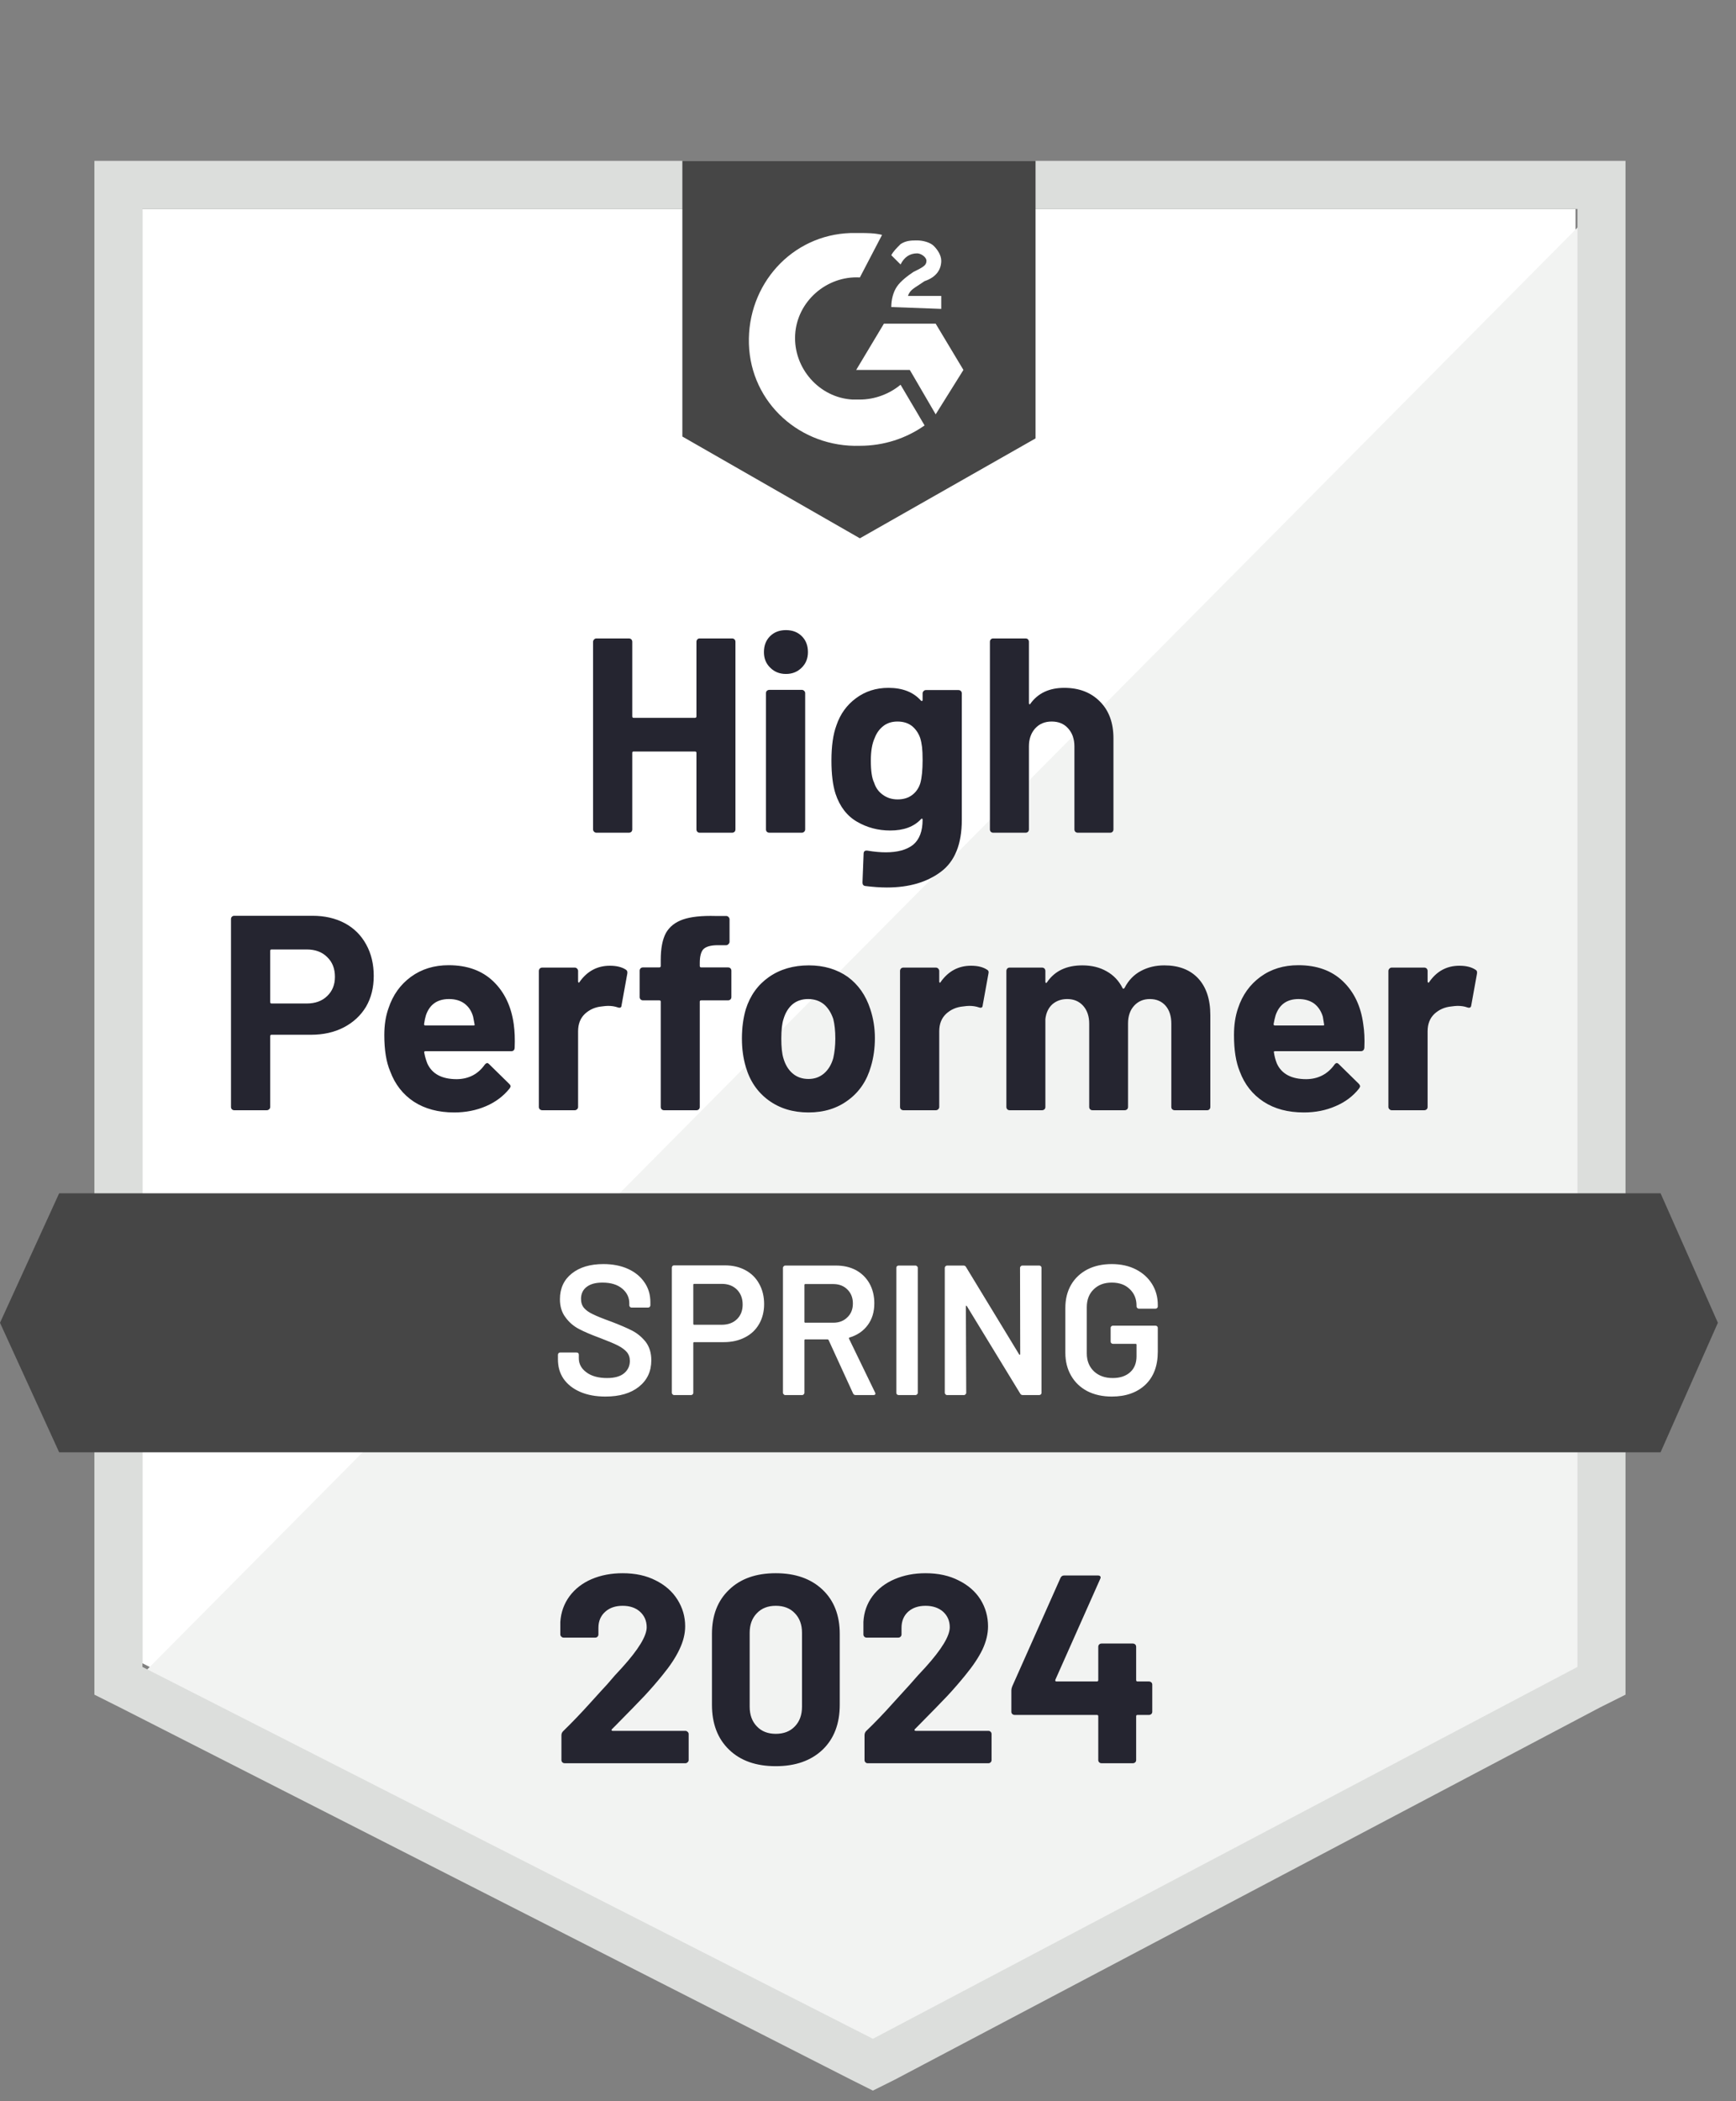
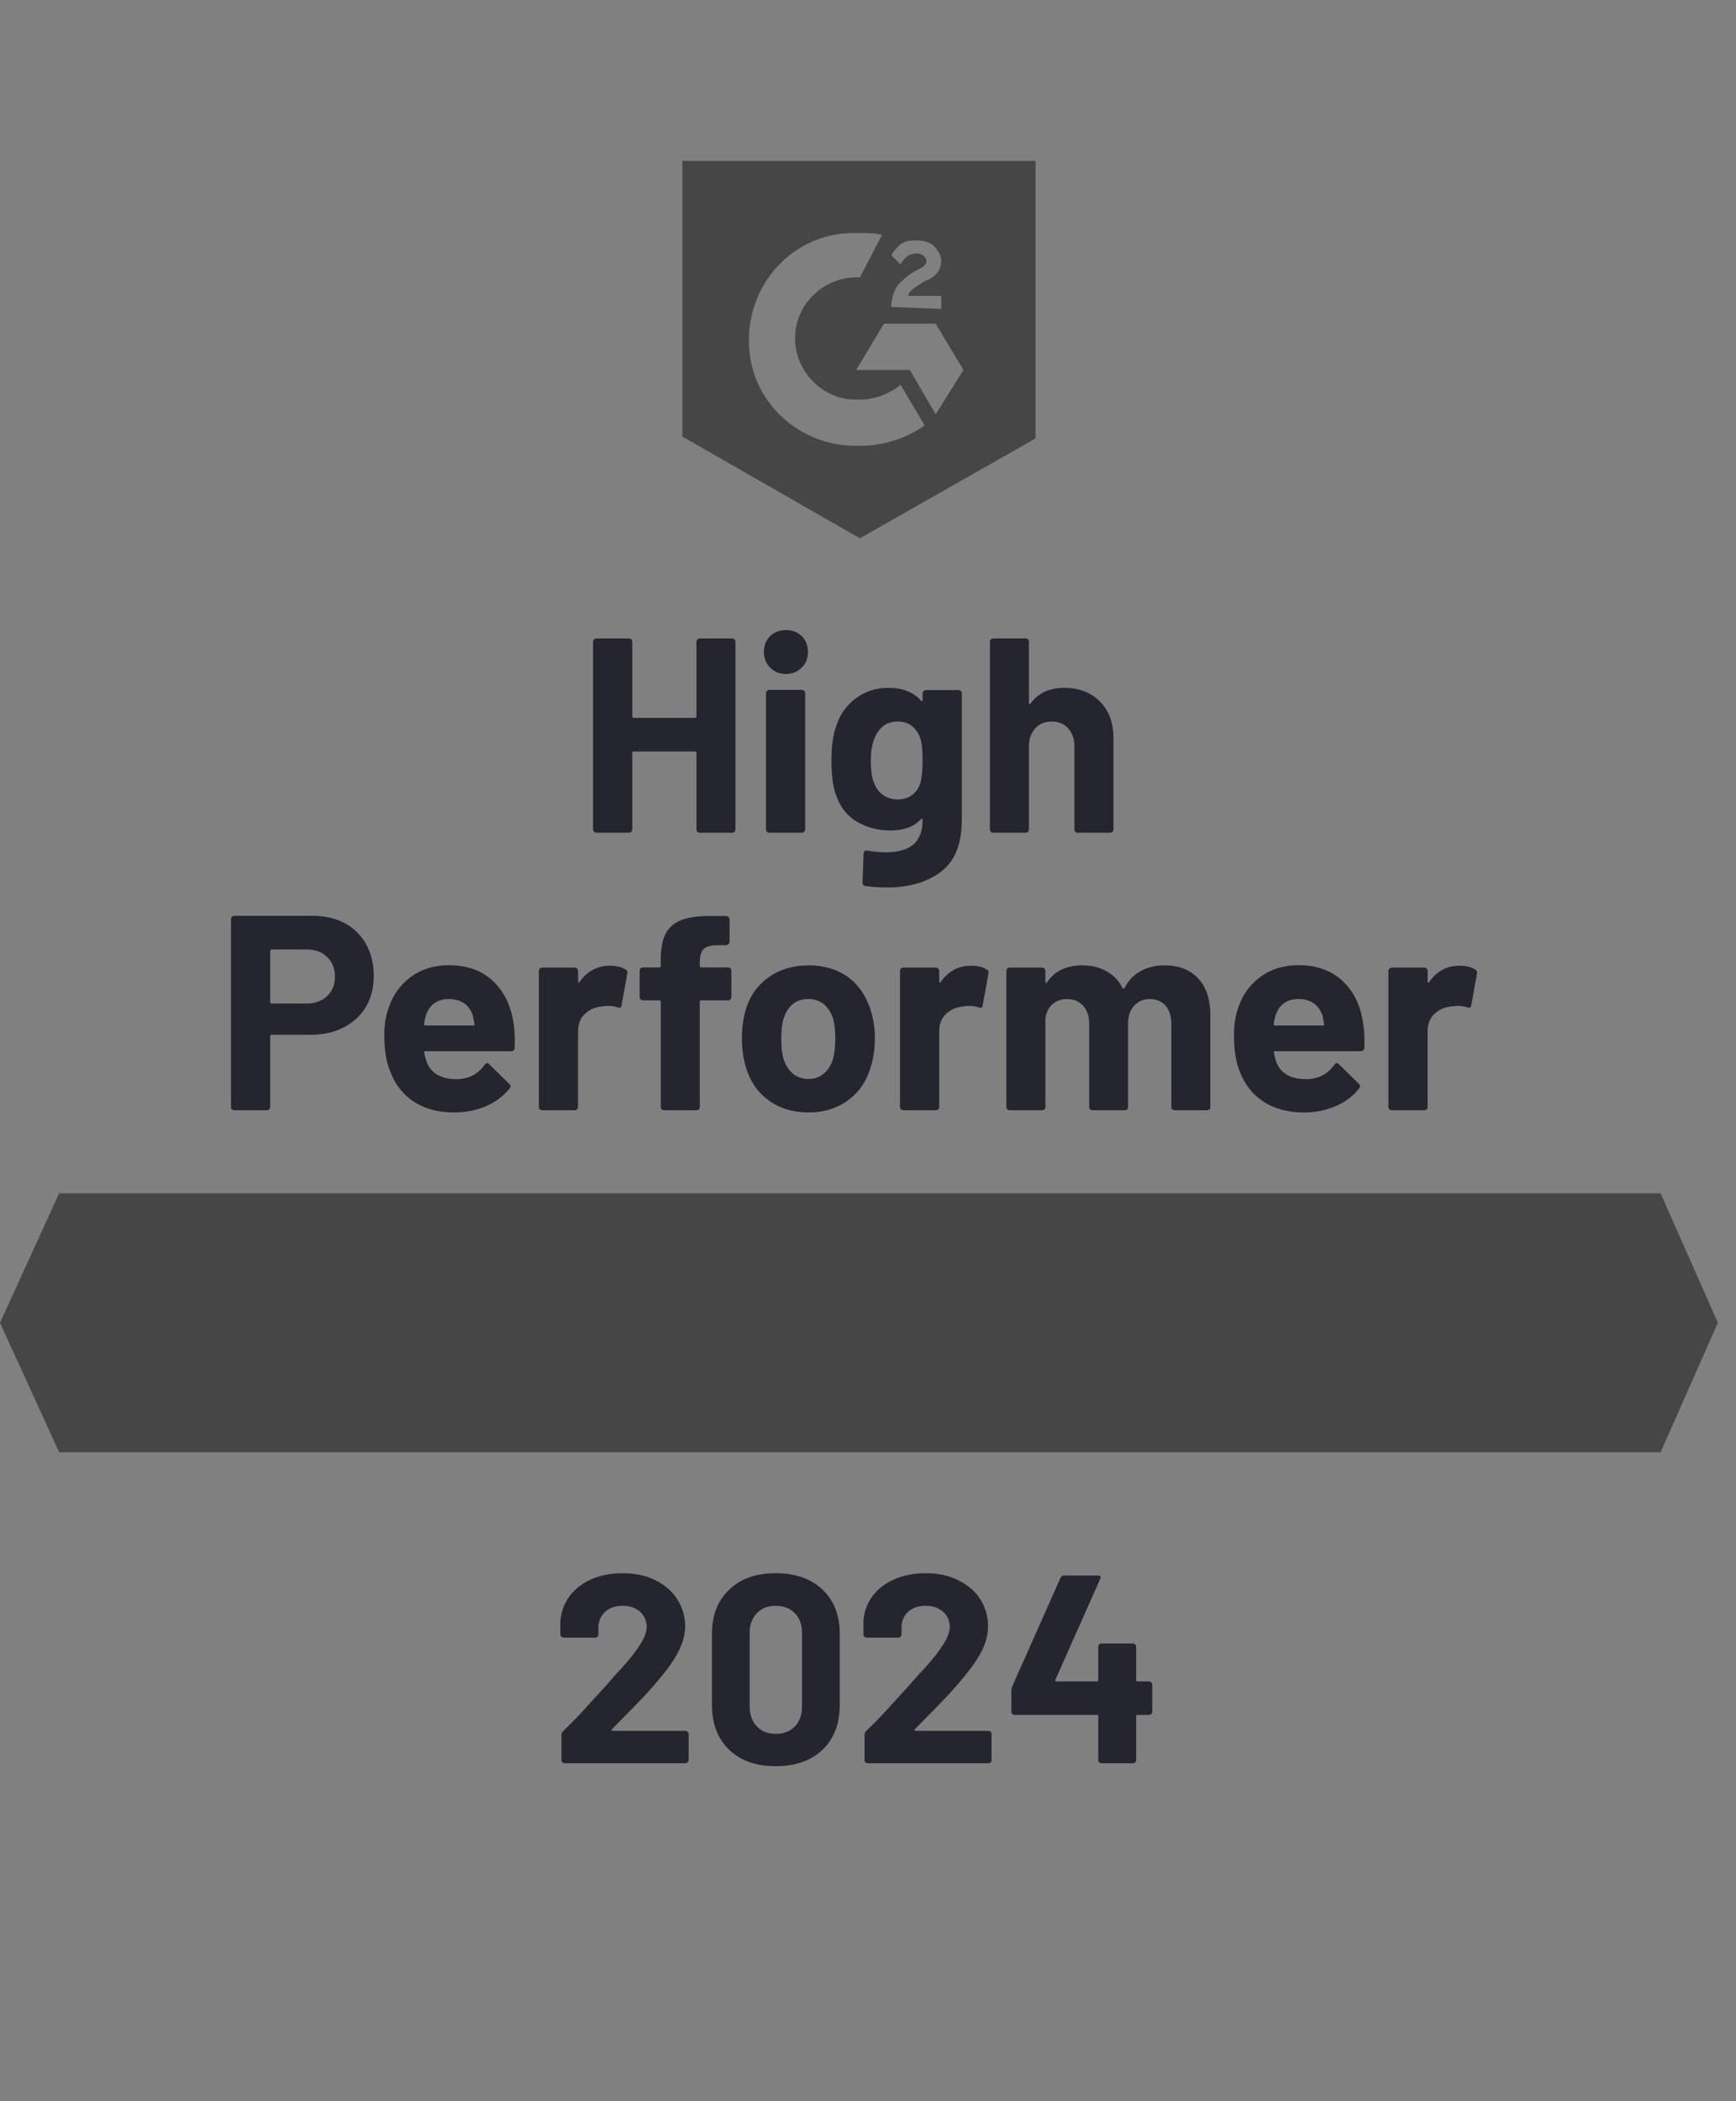
<svg xmlns="http://www.w3.org/2000/svg" width="62" height="75" viewBox="0 0 62 75" fill="none">
  <rect x="0" y="0" width="62" height="75" fill="#808080" stroke="none" />
-   <path d="M5.086 59.37L31.173 72.645L56.269 59.37V7.461H5.086V59.37Z" fill="white" />
-   <path d="M56.798 7.66L4.559 60.296L31.636 73.703L56.798 60.824V7.66Z" fill="#F2F3F2" />
-   <path d="M3.371 24.762V60.491L4.296 60.954L30.383 74.228L31.175 74.624L31.968 74.228L57.13 60.954L58.054 60.491V5.742H3.371V24.762ZM5.088 59.501V7.459H56.337V59.501L31.175 72.775L5.088 59.501Z" fill="#DCDEDC" />
  <path d="M30.71 8.318C30.974 8.318 31.238 8.318 31.502 8.384L30.71 9.903C29.521 9.837 28.464 10.761 28.398 11.95C28.332 13.139 29.257 14.196 30.446 14.262H30.71C31.238 14.262 31.766 14.063 32.163 13.733L33.021 15.186C32.361 15.649 31.568 15.913 30.71 15.913C28.596 15.979 26.813 14.394 26.747 12.28C26.681 10.167 28.266 8.384 30.38 8.318H30.71ZM33.417 11.554L34.408 13.205L33.417 14.79L32.493 13.205H30.578L31.568 11.554H33.417ZM31.832 10.96C31.832 10.695 31.898 10.431 32.031 10.233C32.163 10.035 32.427 9.837 32.625 9.705L32.757 9.639C33.021 9.507 33.087 9.441 33.087 9.308C33.087 9.176 32.889 9.044 32.757 9.044C32.493 9.044 32.295 9.176 32.163 9.441L31.832 9.11C31.898 8.978 32.031 8.846 32.163 8.714C32.361 8.582 32.559 8.582 32.757 8.582C32.955 8.582 33.219 8.648 33.351 8.78C33.483 8.912 33.616 9.11 33.616 9.308C33.616 9.639 33.417 9.903 33.021 10.035L32.823 10.167C32.625 10.299 32.493 10.365 32.427 10.563H33.616V11.026L31.832 10.96ZM30.71 19.215L36.984 15.649V5.742H24.37V15.582L30.71 19.215ZM59.306 42.594H2.113L0 47.217L2.113 51.84H59.306L61.353 47.217L59.306 42.594Z" fill="#464646" />
  <path d="M11.162 32.689C11.598 32.689 11.981 32.777 12.312 32.953C12.642 33.129 12.897 33.383 13.078 33.713C13.258 34.039 13.348 34.413 13.348 34.836C13.348 35.254 13.256 35.621 13.071 35.938C12.882 36.251 12.618 36.495 12.279 36.672C11.94 36.848 11.548 36.936 11.103 36.936H9.696C9.666 36.936 9.65 36.953 9.65 36.989V39.511C9.65 39.547 9.637 39.575 9.61 39.597C9.588 39.619 9.56 39.63 9.525 39.63H8.369C8.334 39.63 8.305 39.619 8.283 39.597C8.261 39.575 8.25 39.547 8.25 39.511V32.808C8.25 32.773 8.261 32.744 8.283 32.722C8.305 32.7 8.334 32.689 8.369 32.689H11.162ZM10.951 35.82C11.259 35.82 11.504 35.731 11.684 35.555C11.869 35.379 11.962 35.15 11.962 34.868C11.962 34.574 11.869 34.338 11.684 34.162C11.504 33.981 11.259 33.891 10.951 33.891H9.696C9.666 33.891 9.65 33.909 9.65 33.944V35.767C9.65 35.802 9.666 35.82 9.696 35.82H10.951ZM18.348 36.559C18.383 36.81 18.394 37.09 18.381 37.398C18.377 37.482 18.335 37.523 18.255 37.523H15.198C15.158 37.523 15.143 37.539 15.151 37.57C15.174 37.702 15.211 37.834 15.264 37.966C15.435 38.336 15.785 38.521 16.314 38.521C16.736 38.516 17.069 38.345 17.311 38.006C17.342 37.966 17.373 37.946 17.404 37.946C17.421 37.946 17.443 37.959 17.47 37.986L18.183 38.686C18.218 38.721 18.236 38.752 18.236 38.778C18.236 38.791 18.222 38.818 18.196 38.858C17.976 39.13 17.696 39.34 17.357 39.485C17.009 39.635 16.631 39.709 16.221 39.709C15.658 39.709 15.178 39.582 14.782 39.326C14.39 39.067 14.108 38.706 13.936 38.243C13.795 37.913 13.725 37.482 13.725 36.949C13.725 36.583 13.776 36.262 13.877 35.985C14.031 35.518 14.297 35.146 14.676 34.868C15.055 34.591 15.504 34.453 16.023 34.453C16.684 34.453 17.214 34.644 17.615 35.027C18.015 35.41 18.26 35.921 18.348 36.559ZM16.036 35.661C15.618 35.661 15.343 35.855 15.211 36.242C15.184 36.33 15.162 36.436 15.145 36.559C15.145 36.59 15.162 36.605 15.198 36.605H16.908C16.948 36.605 16.961 36.59 16.948 36.559C16.913 36.37 16.895 36.277 16.895 36.282C16.838 36.084 16.734 35.93 16.585 35.82C16.439 35.714 16.256 35.661 16.036 35.661ZM21.782 34.472C22.02 34.472 22.209 34.519 22.35 34.611C22.398 34.637 22.416 34.686 22.403 34.756L22.198 35.886C22.194 35.965 22.148 35.989 22.059 35.958C21.958 35.923 21.844 35.905 21.716 35.905C21.663 35.905 21.588 35.912 21.491 35.925C21.258 35.947 21.058 36.035 20.89 36.189C20.728 36.343 20.646 36.55 20.646 36.81V39.511C20.646 39.547 20.633 39.575 20.607 39.597C20.584 39.619 20.558 39.63 20.527 39.63H19.365C19.334 39.63 19.305 39.619 19.279 39.597C19.257 39.575 19.246 39.547 19.246 39.511V34.657C19.246 34.626 19.257 34.598 19.279 34.571C19.305 34.549 19.334 34.538 19.365 34.538H20.527C20.558 34.538 20.584 34.549 20.607 34.571C20.633 34.598 20.646 34.626 20.646 34.657V35.034C20.646 35.051 20.653 35.065 20.666 35.073C20.675 35.082 20.684 35.078 20.692 35.06C20.965 34.668 21.329 34.472 21.782 34.472ZM26.002 34.532C26.037 34.532 26.066 34.543 26.088 34.565C26.11 34.587 26.121 34.615 26.121 34.651V35.588C26.121 35.624 26.11 35.652 26.088 35.674C26.066 35.696 26.037 35.707 26.002 35.707H25.045C25.009 35.707 24.992 35.723 24.992 35.754V39.511C24.992 39.547 24.981 39.575 24.959 39.597C24.937 39.619 24.908 39.63 24.873 39.63H23.717C23.682 39.63 23.653 39.619 23.631 39.597C23.609 39.575 23.598 39.547 23.598 39.511V35.754C23.598 35.723 23.581 35.707 23.545 35.707H22.964C22.929 35.707 22.9 35.696 22.878 35.674C22.856 35.652 22.845 35.624 22.845 35.588V34.651C22.845 34.615 22.856 34.587 22.878 34.565C22.9 34.543 22.929 34.532 22.964 34.532H23.545C23.581 34.532 23.598 34.514 23.598 34.479V34.261C23.598 33.852 23.66 33.532 23.783 33.303C23.911 33.079 24.113 32.918 24.391 32.821C24.673 32.724 25.062 32.682 25.56 32.696H25.936C25.967 32.696 25.993 32.707 26.015 32.729C26.042 32.755 26.055 32.784 26.055 32.815V33.614C26.055 33.649 26.042 33.678 26.015 33.7C25.993 33.726 25.967 33.739 25.936 33.739H25.606C25.377 33.744 25.216 33.79 25.124 33.878C25.036 33.97 24.992 34.136 24.992 34.373V34.479C24.992 34.514 25.009 34.532 25.045 34.532H26.002ZM28.875 39.709C28.32 39.709 27.845 39.564 27.448 39.274C27.052 38.983 26.782 38.587 26.636 38.085C26.544 37.777 26.497 37.44 26.497 37.074C26.497 36.687 26.544 36.337 26.636 36.024C26.79 35.536 27.066 35.153 27.462 34.875C27.858 34.598 28.334 34.459 28.888 34.459C29.425 34.459 29.888 34.596 30.275 34.868C30.654 35.146 30.922 35.529 31.081 36.018C31.191 36.348 31.246 36.694 31.246 37.054C31.246 37.411 31.2 37.746 31.107 38.058C30.962 38.574 30.691 38.976 30.295 39.267C29.903 39.562 29.43 39.709 28.875 39.709ZM28.875 38.514C29.091 38.514 29.276 38.448 29.43 38.316C29.584 38.184 29.694 38.001 29.76 37.768C29.808 37.556 29.833 37.325 29.833 37.074C29.833 36.797 29.808 36.564 29.76 36.374C29.685 36.15 29.573 35.974 29.423 35.846C29.269 35.723 29.082 35.661 28.862 35.661C28.642 35.661 28.457 35.723 28.307 35.846C28.157 35.974 28.049 36.15 27.983 36.374C27.931 36.528 27.904 36.762 27.904 37.074C27.904 37.374 27.928 37.605 27.977 37.768C28.043 38.001 28.153 38.184 28.307 38.316C28.461 38.448 28.651 38.514 28.875 38.514ZM34.68 34.472C34.918 34.472 35.107 34.519 35.248 34.611C35.301 34.637 35.319 34.686 35.301 34.756L35.096 35.886C35.092 35.965 35.046 35.989 34.958 35.958C34.856 35.923 34.742 35.905 34.614 35.905C34.561 35.905 34.489 35.912 34.396 35.925C34.158 35.947 33.956 36.035 33.789 36.189C33.626 36.343 33.544 36.55 33.544 36.81V39.511C33.544 39.547 33.531 39.575 33.505 39.597C33.483 39.619 33.454 39.63 33.419 39.63H32.263C32.232 39.63 32.204 39.619 32.177 39.597C32.155 39.575 32.144 39.547 32.144 39.511V34.657C32.144 34.626 32.155 34.598 32.177 34.571C32.204 34.549 32.232 34.538 32.263 34.538H33.419C33.454 34.538 33.483 34.549 33.505 34.571C33.531 34.598 33.544 34.626 33.544 34.657V35.034C33.544 35.051 33.549 35.065 33.557 35.073C33.575 35.082 33.586 35.078 33.59 35.06C33.864 34.668 34.227 34.472 34.68 34.472ZM41.582 34.459C42.097 34.459 42.5 34.613 42.79 34.921C43.081 35.234 43.226 35.672 43.226 36.236V39.511C43.226 39.547 43.215 39.575 43.193 39.597C43.171 39.619 43.145 39.63 43.114 39.63H41.952C41.921 39.63 41.892 39.619 41.866 39.597C41.844 39.575 41.833 39.547 41.833 39.511V36.539C41.833 36.271 41.764 36.057 41.628 35.899C41.487 35.74 41.3 35.661 41.066 35.661C40.838 35.661 40.65 35.74 40.505 35.899C40.36 36.057 40.287 36.269 40.287 36.533V39.511C40.287 39.547 40.276 39.575 40.254 39.597C40.228 39.619 40.199 39.63 40.168 39.63H39.019C38.984 39.63 38.955 39.619 38.933 39.597C38.911 39.575 38.9 39.547 38.9 39.511V36.539C38.9 36.275 38.828 36.062 38.682 35.899C38.537 35.74 38.348 35.661 38.114 35.661C37.907 35.661 37.731 35.723 37.586 35.846C37.445 35.974 37.361 36.15 37.335 36.374V39.511C37.335 39.547 37.324 39.575 37.302 39.597C37.276 39.619 37.247 39.63 37.216 39.63H36.06C36.025 39.63 35.997 39.619 35.975 39.597C35.953 39.575 35.942 39.547 35.942 39.511V34.657C35.942 34.626 35.953 34.598 35.975 34.571C35.997 34.549 36.025 34.538 36.06 34.538H37.216C37.247 34.538 37.276 34.549 37.302 34.571C37.324 34.598 37.335 34.626 37.335 34.657V35.047C37.335 35.065 37.342 35.078 37.355 35.087C37.368 35.091 37.381 35.082 37.395 35.06C37.667 34.659 38.088 34.459 38.656 34.459C38.986 34.459 39.275 34.529 39.521 34.67C39.768 34.807 39.957 35.005 40.089 35.265C40.107 35.304 40.131 35.304 40.162 35.265C40.303 34.992 40.498 34.789 40.749 34.657C40.996 34.525 41.273 34.459 41.582 34.459ZM48.688 36.559C48.727 36.81 48.741 37.09 48.727 37.398C48.719 37.482 48.675 37.523 48.595 37.523H45.538C45.498 37.523 45.485 37.539 45.498 37.57C45.516 37.702 45.551 37.834 45.604 37.966C45.775 38.336 46.125 38.521 46.654 38.521C47.076 38.516 47.411 38.345 47.657 38.006C47.684 37.966 47.713 37.946 47.743 37.946C47.765 37.946 47.79 37.959 47.816 37.986L48.529 38.686C48.56 38.721 48.575 38.752 48.575 38.778C48.575 38.791 48.562 38.818 48.536 38.858C48.32 39.13 48.041 39.34 47.697 39.485C47.354 39.635 46.977 39.709 46.568 39.709C46 39.709 45.52 39.582 45.128 39.326C44.732 39.067 44.448 38.706 44.276 38.243C44.14 37.913 44.071 37.482 44.071 36.949C44.071 36.583 44.12 36.262 44.217 35.985C44.371 35.518 44.637 35.146 45.016 34.868C45.395 34.591 45.846 34.453 46.37 34.453C47.03 34.453 47.561 34.644 47.961 35.027C48.362 35.41 48.604 35.921 48.688 36.559ZM46.376 35.661C45.962 35.661 45.69 35.855 45.557 36.242C45.531 36.33 45.507 36.436 45.485 36.559C45.485 36.59 45.502 36.605 45.538 36.605H47.248C47.288 36.605 47.301 36.59 47.288 36.559C47.257 36.37 47.242 36.277 47.242 36.282C47.18 36.084 47.076 35.93 46.931 35.82C46.781 35.714 46.596 35.661 46.376 35.661ZM52.122 34.472C52.36 34.472 52.549 34.519 52.69 34.611C52.743 34.637 52.763 34.686 52.749 34.756L52.545 35.886C52.536 35.965 52.487 35.989 52.399 35.958C52.303 35.923 52.188 35.905 52.056 35.905C52.003 35.905 51.931 35.912 51.838 35.925C51.6 35.947 51.398 36.035 51.23 36.189C51.068 36.343 50.986 36.55 50.986 36.81V39.511C50.986 39.547 50.975 39.575 50.953 39.597C50.927 39.619 50.898 39.63 50.867 39.63H49.705C49.674 39.63 49.648 39.619 49.626 39.597C49.599 39.575 49.586 39.547 49.586 39.511V34.657C49.586 34.626 49.599 34.598 49.626 34.571C49.648 34.549 49.674 34.538 49.705 34.538H50.867C50.898 34.538 50.927 34.549 50.953 34.571C50.975 34.598 50.986 34.626 50.986 34.657V35.034C50.986 35.051 50.993 35.065 51.006 35.073C51.019 35.082 51.03 35.078 51.039 35.06C51.307 34.668 51.669 34.472 52.122 34.472ZM24.873 22.908C24.873 22.877 24.884 22.849 24.906 22.822C24.928 22.8 24.954 22.789 24.985 22.789H26.148C26.178 22.789 26.207 22.8 26.233 22.822C26.255 22.849 26.266 22.877 26.266 22.908V29.605C26.266 29.64 26.255 29.669 26.233 29.691C26.207 29.713 26.178 29.724 26.148 29.724H24.985C24.954 29.724 24.928 29.713 24.906 29.691C24.884 29.669 24.873 29.64 24.873 29.605V26.871C24.873 26.84 24.855 26.825 24.82 26.825H22.627C22.597 26.825 22.581 26.84 22.581 26.871V29.605C22.581 29.64 22.57 29.669 22.548 29.691C22.522 29.713 22.493 29.724 22.462 29.724H21.3C21.269 29.724 21.243 29.713 21.221 29.691C21.194 29.669 21.181 29.64 21.181 29.605V22.908C21.181 22.877 21.194 22.849 21.221 22.822C21.243 22.8 21.269 22.789 21.3 22.789H22.462C22.493 22.789 22.522 22.8 22.548 22.822C22.57 22.849 22.581 22.877 22.581 22.908V25.57C22.581 25.605 22.597 25.623 22.627 25.623H24.82C24.855 25.623 24.873 25.605 24.873 25.57V22.908ZM28.069 24.057C27.845 24.057 27.658 23.983 27.508 23.833C27.358 23.688 27.283 23.503 27.283 23.278C27.283 23.045 27.356 22.855 27.501 22.71C27.647 22.565 27.836 22.492 28.069 22.492C28.303 22.492 28.492 22.565 28.637 22.71C28.783 22.855 28.855 23.045 28.855 23.278C28.855 23.503 28.78 23.688 28.631 23.833C28.481 23.983 28.294 24.057 28.069 24.057ZM27.475 29.724C27.444 29.724 27.416 29.713 27.389 29.691C27.367 29.669 27.356 29.64 27.356 29.605V24.744C27.356 24.709 27.367 24.68 27.389 24.658C27.416 24.636 27.444 24.625 27.475 24.625H28.637C28.668 24.625 28.695 24.636 28.717 24.658C28.743 24.68 28.756 24.709 28.756 24.744V29.605C28.756 29.64 28.743 29.669 28.717 29.691C28.695 29.713 28.668 29.724 28.637 29.724H27.475ZM32.95 24.751C32.95 24.72 32.963 24.691 32.989 24.665C33.011 24.643 33.038 24.632 33.069 24.632H34.231C34.262 24.632 34.291 24.643 34.317 24.665C34.339 24.691 34.35 24.72 34.35 24.751V29.268C34.35 30.131 34.101 30.747 33.604 31.117C33.106 31.492 32.463 31.679 31.675 31.679C31.442 31.679 31.184 31.661 30.903 31.626C30.837 31.617 30.803 31.575 30.803 31.5L30.843 30.477C30.843 30.389 30.889 30.351 30.982 30.364C31.22 30.404 31.438 30.424 31.636 30.424C32.058 30.424 32.384 30.334 32.613 30.153C32.838 29.964 32.95 29.667 32.95 29.262C32.95 29.239 32.943 29.226 32.93 29.222C32.917 29.218 32.904 29.224 32.89 29.242C32.639 29.51 32.274 29.645 31.794 29.645C31.363 29.645 30.969 29.541 30.612 29.334C30.251 29.127 29.993 28.793 29.839 28.33C29.742 28.026 29.694 27.633 29.694 27.148C29.694 26.633 29.753 26.215 29.872 25.893C30.009 25.488 30.242 25.165 30.572 24.922C30.903 24.676 31.288 24.553 31.728 24.553C32.234 24.553 32.622 24.705 32.89 25.008C32.904 25.022 32.917 25.026 32.93 25.022C32.943 25.017 32.95 25.006 32.95 24.989V24.751ZM32.871 27.947C32.923 27.754 32.95 27.483 32.95 27.135C32.95 26.932 32.943 26.776 32.93 26.666C32.917 26.552 32.895 26.444 32.864 26.343C32.802 26.166 32.703 26.023 32.567 25.913C32.43 25.808 32.259 25.755 32.052 25.755C31.854 25.755 31.686 25.808 31.55 25.913C31.409 26.023 31.305 26.166 31.239 26.343C31.147 26.541 31.101 26.809 31.101 27.148C31.101 27.518 31.14 27.782 31.22 27.941C31.277 28.121 31.38 28.264 31.53 28.37C31.68 28.48 31.856 28.535 32.058 28.535C32.27 28.535 32.446 28.48 32.587 28.37C32.723 28.264 32.818 28.123 32.871 27.947ZM38.009 24.553C38.537 24.553 38.962 24.716 39.283 25.041C39.605 25.363 39.766 25.801 39.766 26.356V29.605C39.766 29.64 39.755 29.669 39.732 29.691C39.71 29.713 39.684 29.724 39.653 29.724H38.491C38.46 29.724 38.431 29.713 38.405 29.691C38.383 29.669 38.372 29.64 38.372 29.605V26.64C38.372 26.38 38.297 26.166 38.147 25.999C38.002 25.836 37.806 25.755 37.56 25.755C37.318 25.755 37.122 25.836 36.972 25.999C36.822 26.166 36.747 26.38 36.747 26.64V29.605C36.747 29.64 36.736 29.669 36.714 29.691C36.692 29.713 36.664 29.724 36.628 29.724H35.473C35.438 29.724 35.409 29.713 35.387 29.691C35.365 29.669 35.354 29.64 35.354 29.605V22.908C35.354 22.877 35.365 22.849 35.387 22.822C35.409 22.8 35.438 22.789 35.473 22.789H36.628C36.664 22.789 36.692 22.8 36.714 22.822C36.736 22.849 36.747 22.877 36.747 22.908V25.101C36.747 25.119 36.754 25.132 36.767 25.14C36.78 25.145 36.789 25.14 36.794 25.127C37.066 24.744 37.472 24.553 38.009 24.553Z" fill="#252530" />
-   <path d="M21.623 49.85C21.28 49.85 20.98 49.795 20.725 49.685C20.47 49.575 20.271 49.42 20.131 49.222C19.994 49.024 19.926 48.791 19.926 48.522V48.357C19.926 48.335 19.935 48.315 19.952 48.298C19.965 48.285 19.983 48.278 20.005 48.278H20.593C20.615 48.278 20.635 48.285 20.652 48.298C20.666 48.315 20.672 48.335 20.672 48.357V48.483C20.672 48.685 20.762 48.852 20.943 48.985C21.123 49.121 21.37 49.189 21.683 49.189C21.951 49.189 22.154 49.132 22.29 49.018C22.427 48.903 22.495 48.756 22.495 48.575C22.495 48.452 22.457 48.346 22.383 48.258C22.308 48.175 22.202 48.097 22.066 48.027C21.925 47.956 21.715 47.868 21.438 47.763C21.126 47.648 20.872 47.541 20.679 47.439C20.485 47.338 20.324 47.199 20.197 47.023C20.064 46.851 19.998 46.636 19.998 46.376C19.998 45.989 20.139 45.682 20.421 45.458C20.703 45.233 21.079 45.121 21.55 45.121C21.881 45.121 22.173 45.178 22.429 45.293C22.68 45.407 22.876 45.568 23.017 45.775C23.157 45.977 23.228 46.213 23.228 46.482V46.594C23.228 46.616 23.219 46.636 23.201 46.653C23.188 46.666 23.171 46.673 23.149 46.673H22.554C22.532 46.673 22.515 46.666 22.501 46.653C22.484 46.636 22.475 46.616 22.475 46.594V46.521C22.475 46.314 22.391 46.14 22.224 45.999C22.052 45.854 21.817 45.782 21.517 45.782C21.275 45.782 21.088 45.832 20.956 45.933C20.82 46.035 20.751 46.178 20.751 46.363C20.751 46.495 20.787 46.603 20.857 46.686C20.927 46.77 21.033 46.845 21.174 46.911C21.315 46.981 21.533 47.069 21.828 47.175C22.14 47.294 22.391 47.402 22.581 47.499C22.766 47.596 22.926 47.73 23.063 47.901C23.195 48.078 23.261 48.295 23.261 48.555C23.261 48.952 23.113 49.266 22.818 49.5C22.528 49.733 22.129 49.85 21.623 49.85ZM25.889 45.167C26.167 45.167 26.411 45.225 26.622 45.339C26.834 45.453 26.997 45.614 27.111 45.821C27.23 46.032 27.29 46.275 27.29 46.548C27.29 46.816 27.23 47.054 27.111 47.261C26.992 47.468 26.825 47.626 26.609 47.736C26.389 47.851 26.136 47.908 25.85 47.908H24.793C24.771 47.908 24.76 47.919 24.76 47.941V49.718C24.76 49.74 24.753 49.757 24.74 49.77C24.723 49.788 24.703 49.797 24.681 49.797H24.073C24.051 49.797 24.034 49.788 24.02 49.77C24.003 49.757 23.994 49.74 23.994 49.718V45.247C23.994 45.225 24.003 45.205 24.02 45.187C24.034 45.174 24.051 45.167 24.073 45.167H25.889ZM25.777 47.287C26.002 47.287 26.182 47.221 26.319 47.089C26.455 46.957 26.523 46.783 26.523 46.567C26.523 46.347 26.455 46.169 26.319 46.032C26.182 45.896 26.002 45.828 25.777 45.828H24.793C24.771 45.828 24.76 45.839 24.76 45.861V47.254C24.76 47.276 24.771 47.287 24.793 47.287H25.777ZM30.559 49.797C30.515 49.797 30.484 49.777 30.466 49.737L29.594 47.835C29.586 47.818 29.572 47.809 29.555 47.809H28.762C28.74 47.809 28.729 47.82 28.729 47.842V49.718C28.729 49.74 28.72 49.757 28.703 49.77C28.69 49.788 28.672 49.797 28.65 49.797H28.042C28.02 49.797 28.003 49.788 27.99 49.77C27.972 49.757 27.963 49.74 27.963 49.718V45.253C27.963 45.231 27.972 45.214 27.99 45.2C28.003 45.183 28.02 45.174 28.042 45.174H29.859C30.127 45.174 30.365 45.229 30.572 45.339C30.779 45.453 30.939 45.612 31.054 45.815C31.168 46.022 31.226 46.257 31.226 46.521C31.226 46.825 31.149 47.083 30.994 47.294C30.836 47.51 30.618 47.659 30.341 47.743C30.332 47.743 30.325 47.747 30.321 47.756C30.317 47.765 30.317 47.774 30.321 47.783L31.252 49.704C31.261 49.722 31.265 49.735 31.265 49.744C31.265 49.779 31.241 49.797 31.193 49.797H30.559ZM28.762 45.834C28.74 45.834 28.729 45.845 28.729 45.867V47.182C28.729 47.204 28.74 47.215 28.762 47.215H29.753C29.964 47.215 30.134 47.151 30.261 47.023C30.393 46.9 30.46 46.735 30.46 46.528C30.46 46.321 30.393 46.154 30.261 46.026C30.134 45.898 29.964 45.834 29.753 45.834H28.762ZM32.091 49.797C32.069 49.797 32.049 49.788 32.031 49.77C32.018 49.757 32.012 49.74 32.012 49.718V45.253C32.012 45.231 32.018 45.214 32.031 45.2C32.049 45.183 32.069 45.174 32.091 45.174H32.698C32.72 45.174 32.738 45.183 32.751 45.2C32.769 45.214 32.778 45.231 32.778 45.253V49.718C32.778 49.74 32.769 49.757 32.751 49.77C32.738 49.788 32.72 49.797 32.698 49.797H32.091ZM36.43 45.253C36.43 45.231 36.439 45.214 36.456 45.2C36.469 45.183 36.487 45.174 36.509 45.174H37.117C37.139 45.174 37.158 45.183 37.176 45.2C37.189 45.214 37.196 45.231 37.196 45.253V49.718C37.196 49.74 37.189 49.757 37.176 49.77C37.158 49.788 37.139 49.797 37.117 49.797H36.529C36.485 49.797 36.454 49.779 36.436 49.744L34.534 46.627C34.526 46.614 34.517 46.607 34.508 46.607C34.499 46.611 34.495 46.623 34.495 46.64L34.508 49.718C34.508 49.74 34.499 49.757 34.481 49.77C34.468 49.788 34.451 49.797 34.429 49.797H33.821C33.799 49.797 33.782 49.788 33.768 49.77C33.751 49.757 33.742 49.74 33.742 49.718V45.253C33.742 45.231 33.751 45.214 33.768 45.2C33.782 45.183 33.799 45.174 33.821 45.174H34.409C34.453 45.174 34.484 45.191 34.501 45.227L36.397 48.344C36.406 48.357 36.414 48.362 36.423 48.357C36.432 48.357 36.436 48.348 36.436 48.331L36.43 45.253ZM39.706 49.85C39.375 49.85 39.085 49.786 38.834 49.658C38.583 49.526 38.389 49.341 38.253 49.103C38.116 48.866 38.048 48.593 38.048 48.285V46.686C38.048 46.374 38.116 46.099 38.253 45.861C38.389 45.627 38.583 45.445 38.834 45.313C39.085 45.185 39.375 45.121 39.706 45.121C40.031 45.121 40.32 45.185 40.571 45.313C40.817 45.44 41.009 45.614 41.145 45.834C41.282 46.054 41.35 46.303 41.35 46.581V46.633C41.35 46.656 41.343 46.673 41.33 46.686C41.312 46.704 41.293 46.713 41.271 46.713H40.67C40.648 46.713 40.63 46.704 40.617 46.686C40.599 46.673 40.59 46.656 40.59 46.633V46.6C40.59 46.363 40.509 46.167 40.346 46.013C40.188 45.859 39.974 45.782 39.706 45.782C39.437 45.782 39.221 45.863 39.058 46.026C38.895 46.184 38.814 46.396 38.814 46.66V48.311C38.814 48.575 38.9 48.789 39.072 48.952C39.243 49.11 39.465 49.189 39.739 49.189C40.003 49.189 40.212 49.119 40.366 48.978C40.516 48.842 40.59 48.652 40.59 48.41V48.001C40.59 47.978 40.58 47.968 40.557 47.968H39.745C39.723 47.968 39.703 47.959 39.686 47.941C39.672 47.928 39.666 47.91 39.666 47.888V47.4C39.666 47.377 39.672 47.36 39.686 47.347C39.703 47.329 39.723 47.32 39.745 47.32H41.271C41.293 47.32 41.312 47.329 41.33 47.347C41.343 47.36 41.35 47.377 41.35 47.4V48.245C41.35 48.751 41.203 49.145 40.907 49.427C40.608 49.709 40.207 49.85 39.706 49.85Z" fill="white" />
  <path d="M21.854 61.724C21.841 61.737 21.837 61.75 21.841 61.763C21.85 61.776 21.863 61.783 21.881 61.783H24.476C24.507 61.783 24.533 61.794 24.555 61.816C24.582 61.838 24.595 61.864 24.595 61.895V62.827C24.595 62.857 24.582 62.884 24.555 62.906C24.533 62.928 24.507 62.939 24.476 62.939H20.17C20.135 62.939 20.106 62.928 20.084 62.906C20.062 62.884 20.051 62.857 20.051 62.827V61.942C20.051 61.884 20.071 61.836 20.111 61.796C20.423 61.492 20.743 61.16 21.068 60.799C21.394 60.438 21.599 60.214 21.683 60.125C21.859 59.914 22.039 59.712 22.224 59.518C22.805 58.875 23.096 58.397 23.096 58.085C23.096 57.86 23.017 57.675 22.858 57.53C22.7 57.389 22.493 57.319 22.237 57.319C21.982 57.319 21.775 57.389 21.617 57.53C21.454 57.675 21.372 57.867 21.372 58.105V58.342C21.372 58.373 21.361 58.4 21.339 58.422C21.317 58.444 21.291 58.455 21.26 58.455H20.131C20.1 58.455 20.073 58.444 20.051 58.422C20.025 58.4 20.012 58.373 20.012 58.342V57.893C20.034 57.55 20.144 57.244 20.342 56.975C20.54 56.711 20.802 56.508 21.128 56.368C21.458 56.227 21.828 56.156 22.237 56.156C22.691 56.156 23.085 56.242 23.419 56.414C23.754 56.581 24.012 56.808 24.192 57.094C24.377 57.385 24.47 57.704 24.47 58.052C24.47 58.32 24.401 58.595 24.265 58.877C24.133 59.159 23.932 59.463 23.664 59.789C23.466 60.035 23.252 60.282 23.023 60.528C22.794 60.77 22.453 61.12 22 61.578L21.854 61.724ZM27.706 63.044C27.001 63.044 26.447 62.849 26.041 62.457C25.632 62.065 25.427 61.53 25.427 60.852V58.322C25.427 57.658 25.632 57.132 26.041 56.744C26.447 56.352 27.001 56.156 27.706 56.156C28.406 56.156 28.963 56.352 29.377 56.744C29.786 57.132 29.991 57.658 29.991 58.322V60.852C29.991 61.53 29.786 62.065 29.377 62.457C28.963 62.849 28.406 63.044 27.706 63.044ZM27.706 61.889C27.992 61.889 28.219 61.801 28.386 61.625C28.558 61.449 28.643 61.213 28.643 60.918V58.283C28.643 57.992 28.558 57.759 28.386 57.583C28.219 57.407 27.992 57.319 27.706 57.319C27.424 57.319 27.199 57.407 27.032 57.583C26.86 57.759 26.774 57.992 26.774 58.283V60.918C26.774 61.213 26.86 61.449 27.032 61.625C27.199 61.801 27.424 61.889 27.706 61.889ZM32.672 61.724C32.659 61.737 32.657 61.75 32.666 61.763C32.67 61.776 32.683 61.783 32.705 61.783H35.3C35.331 61.783 35.358 61.794 35.38 61.816C35.402 61.838 35.413 61.864 35.413 61.895V62.827C35.413 62.857 35.402 62.884 35.38 62.906C35.358 62.928 35.331 62.939 35.3 62.939H30.988C30.957 62.939 30.931 62.928 30.909 62.906C30.887 62.884 30.876 62.857 30.876 62.827V61.942C30.876 61.884 30.893 61.836 30.928 61.796C31.245 61.492 31.565 61.16 31.886 60.799C32.212 60.438 32.417 60.214 32.5 60.125C32.681 59.914 32.864 59.712 33.048 59.518C33.63 58.875 33.92 58.397 33.92 58.085C33.92 57.86 33.841 57.675 33.682 57.53C33.52 57.389 33.31 57.319 33.055 57.319C32.8 57.319 32.593 57.389 32.434 57.53C32.276 57.675 32.197 57.867 32.197 58.105V58.342C32.197 58.373 32.185 58.4 32.163 58.422C32.142 58.444 32.113 58.455 32.078 58.455H30.948C30.918 58.455 30.891 58.444 30.869 58.422C30.847 58.4 30.836 58.373 30.836 58.342V57.893C30.854 57.55 30.962 57.244 31.16 56.975C31.358 56.711 31.622 56.508 31.952 56.368C32.282 56.227 32.65 56.156 33.055 56.156C33.509 56.156 33.903 56.242 34.237 56.414C34.576 56.581 34.836 56.808 35.017 57.094C35.197 57.385 35.287 57.704 35.287 58.052C35.287 58.32 35.221 58.595 35.089 58.877C34.953 59.159 34.75 59.463 34.482 59.789C34.283 60.035 34.07 60.282 33.841 60.528C33.612 60.77 33.271 61.12 32.817 61.578L32.672 61.724ZM41.033 60.02C41.064 60.02 41.093 60.031 41.119 60.053C41.141 60.075 41.152 60.101 41.152 60.132V61.103C41.152 61.134 41.141 61.16 41.119 61.182C41.093 61.204 41.064 61.215 41.033 61.215H40.624C40.593 61.215 40.577 61.23 40.577 61.261V62.827C40.577 62.857 40.566 62.884 40.544 62.906C40.518 62.928 40.489 62.939 40.459 62.939H39.342C39.307 62.939 39.279 62.928 39.257 62.906C39.234 62.884 39.224 62.857 39.224 62.827V61.261C39.224 61.23 39.208 61.215 39.177 61.215H36.238C36.208 61.215 36.179 61.204 36.153 61.182C36.13 61.16 36.12 61.134 36.12 61.103V60.337C36.12 60.297 36.13 60.249 36.153 60.191L37.876 56.321C37.903 56.264 37.947 56.236 38.008 56.236H39.204C39.248 56.236 39.279 56.246 39.296 56.269C39.314 56.291 39.312 56.324 39.289 56.368L37.691 59.96C37.687 59.974 37.687 59.987 37.691 60C37.7 60.013 37.711 60.02 37.724 60.02H39.177C39.208 60.02 39.224 60.002 39.224 59.967V58.785C39.224 58.749 39.234 58.721 39.257 58.699C39.279 58.677 39.307 58.666 39.342 58.666H40.459C40.489 58.666 40.518 58.677 40.544 58.699C40.566 58.721 40.577 58.749 40.577 58.785V59.967C40.577 60.002 40.593 60.02 40.624 60.02H41.033Z" fill="#252530" />
</svg>